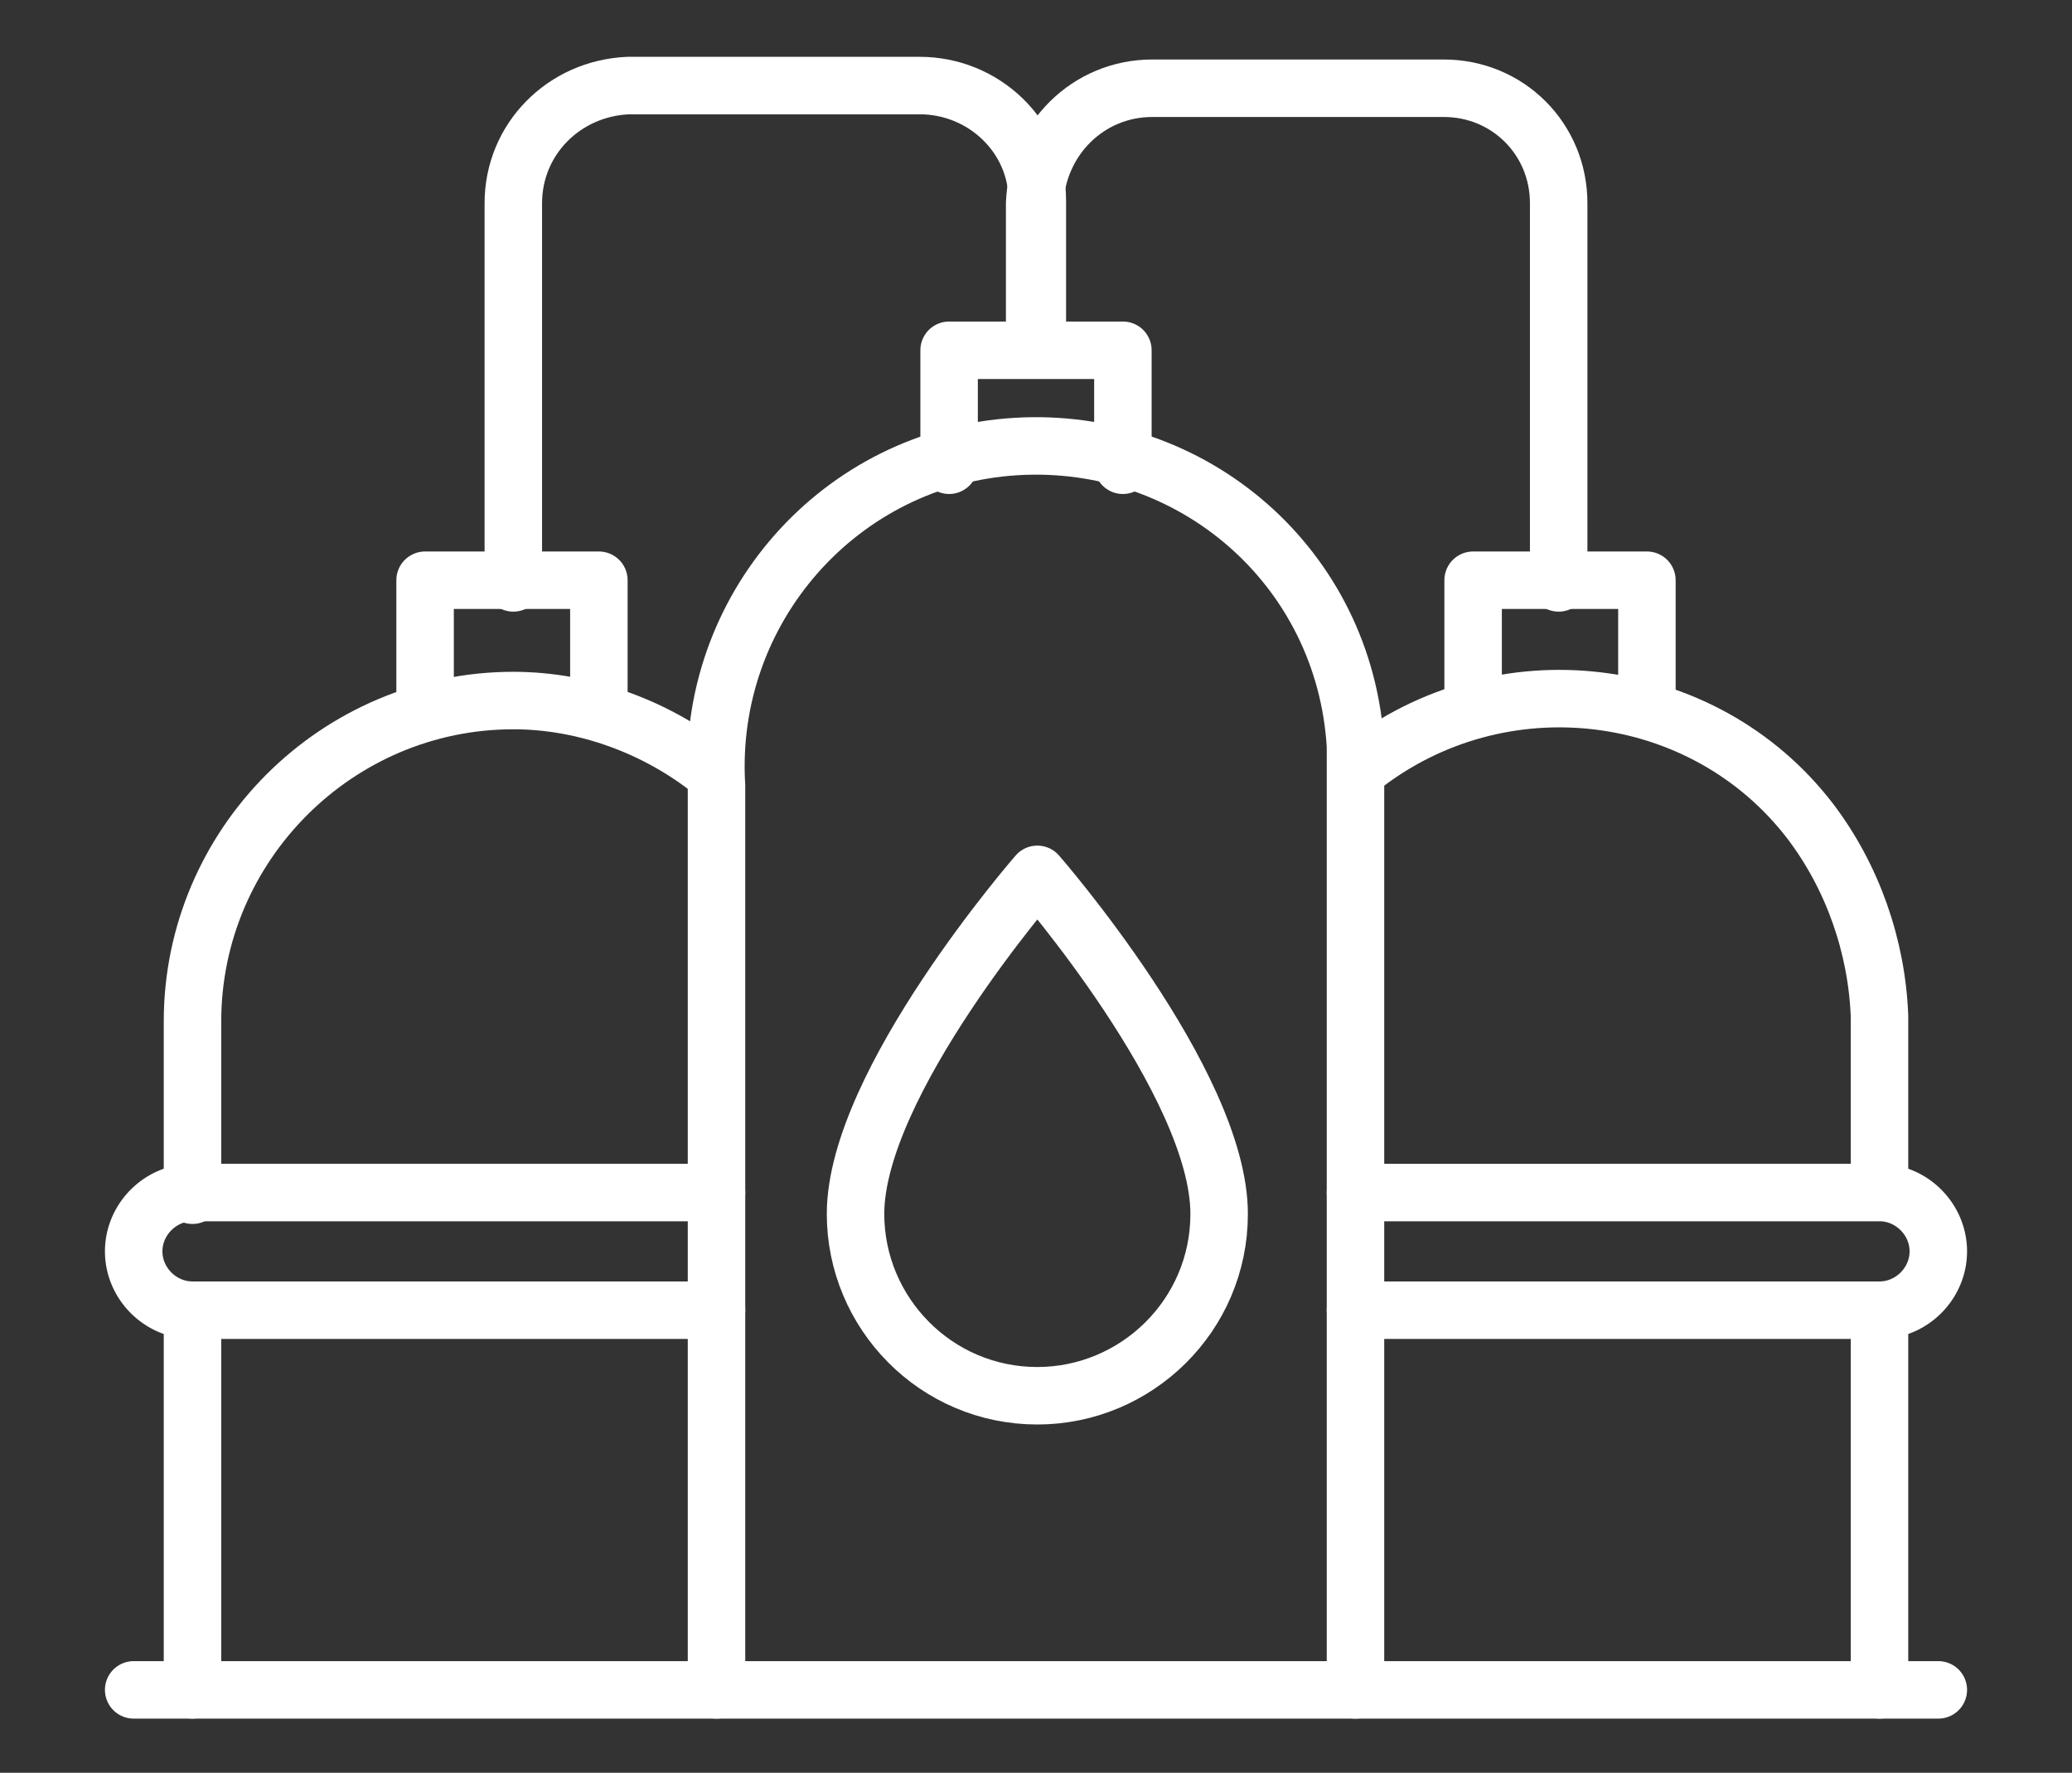
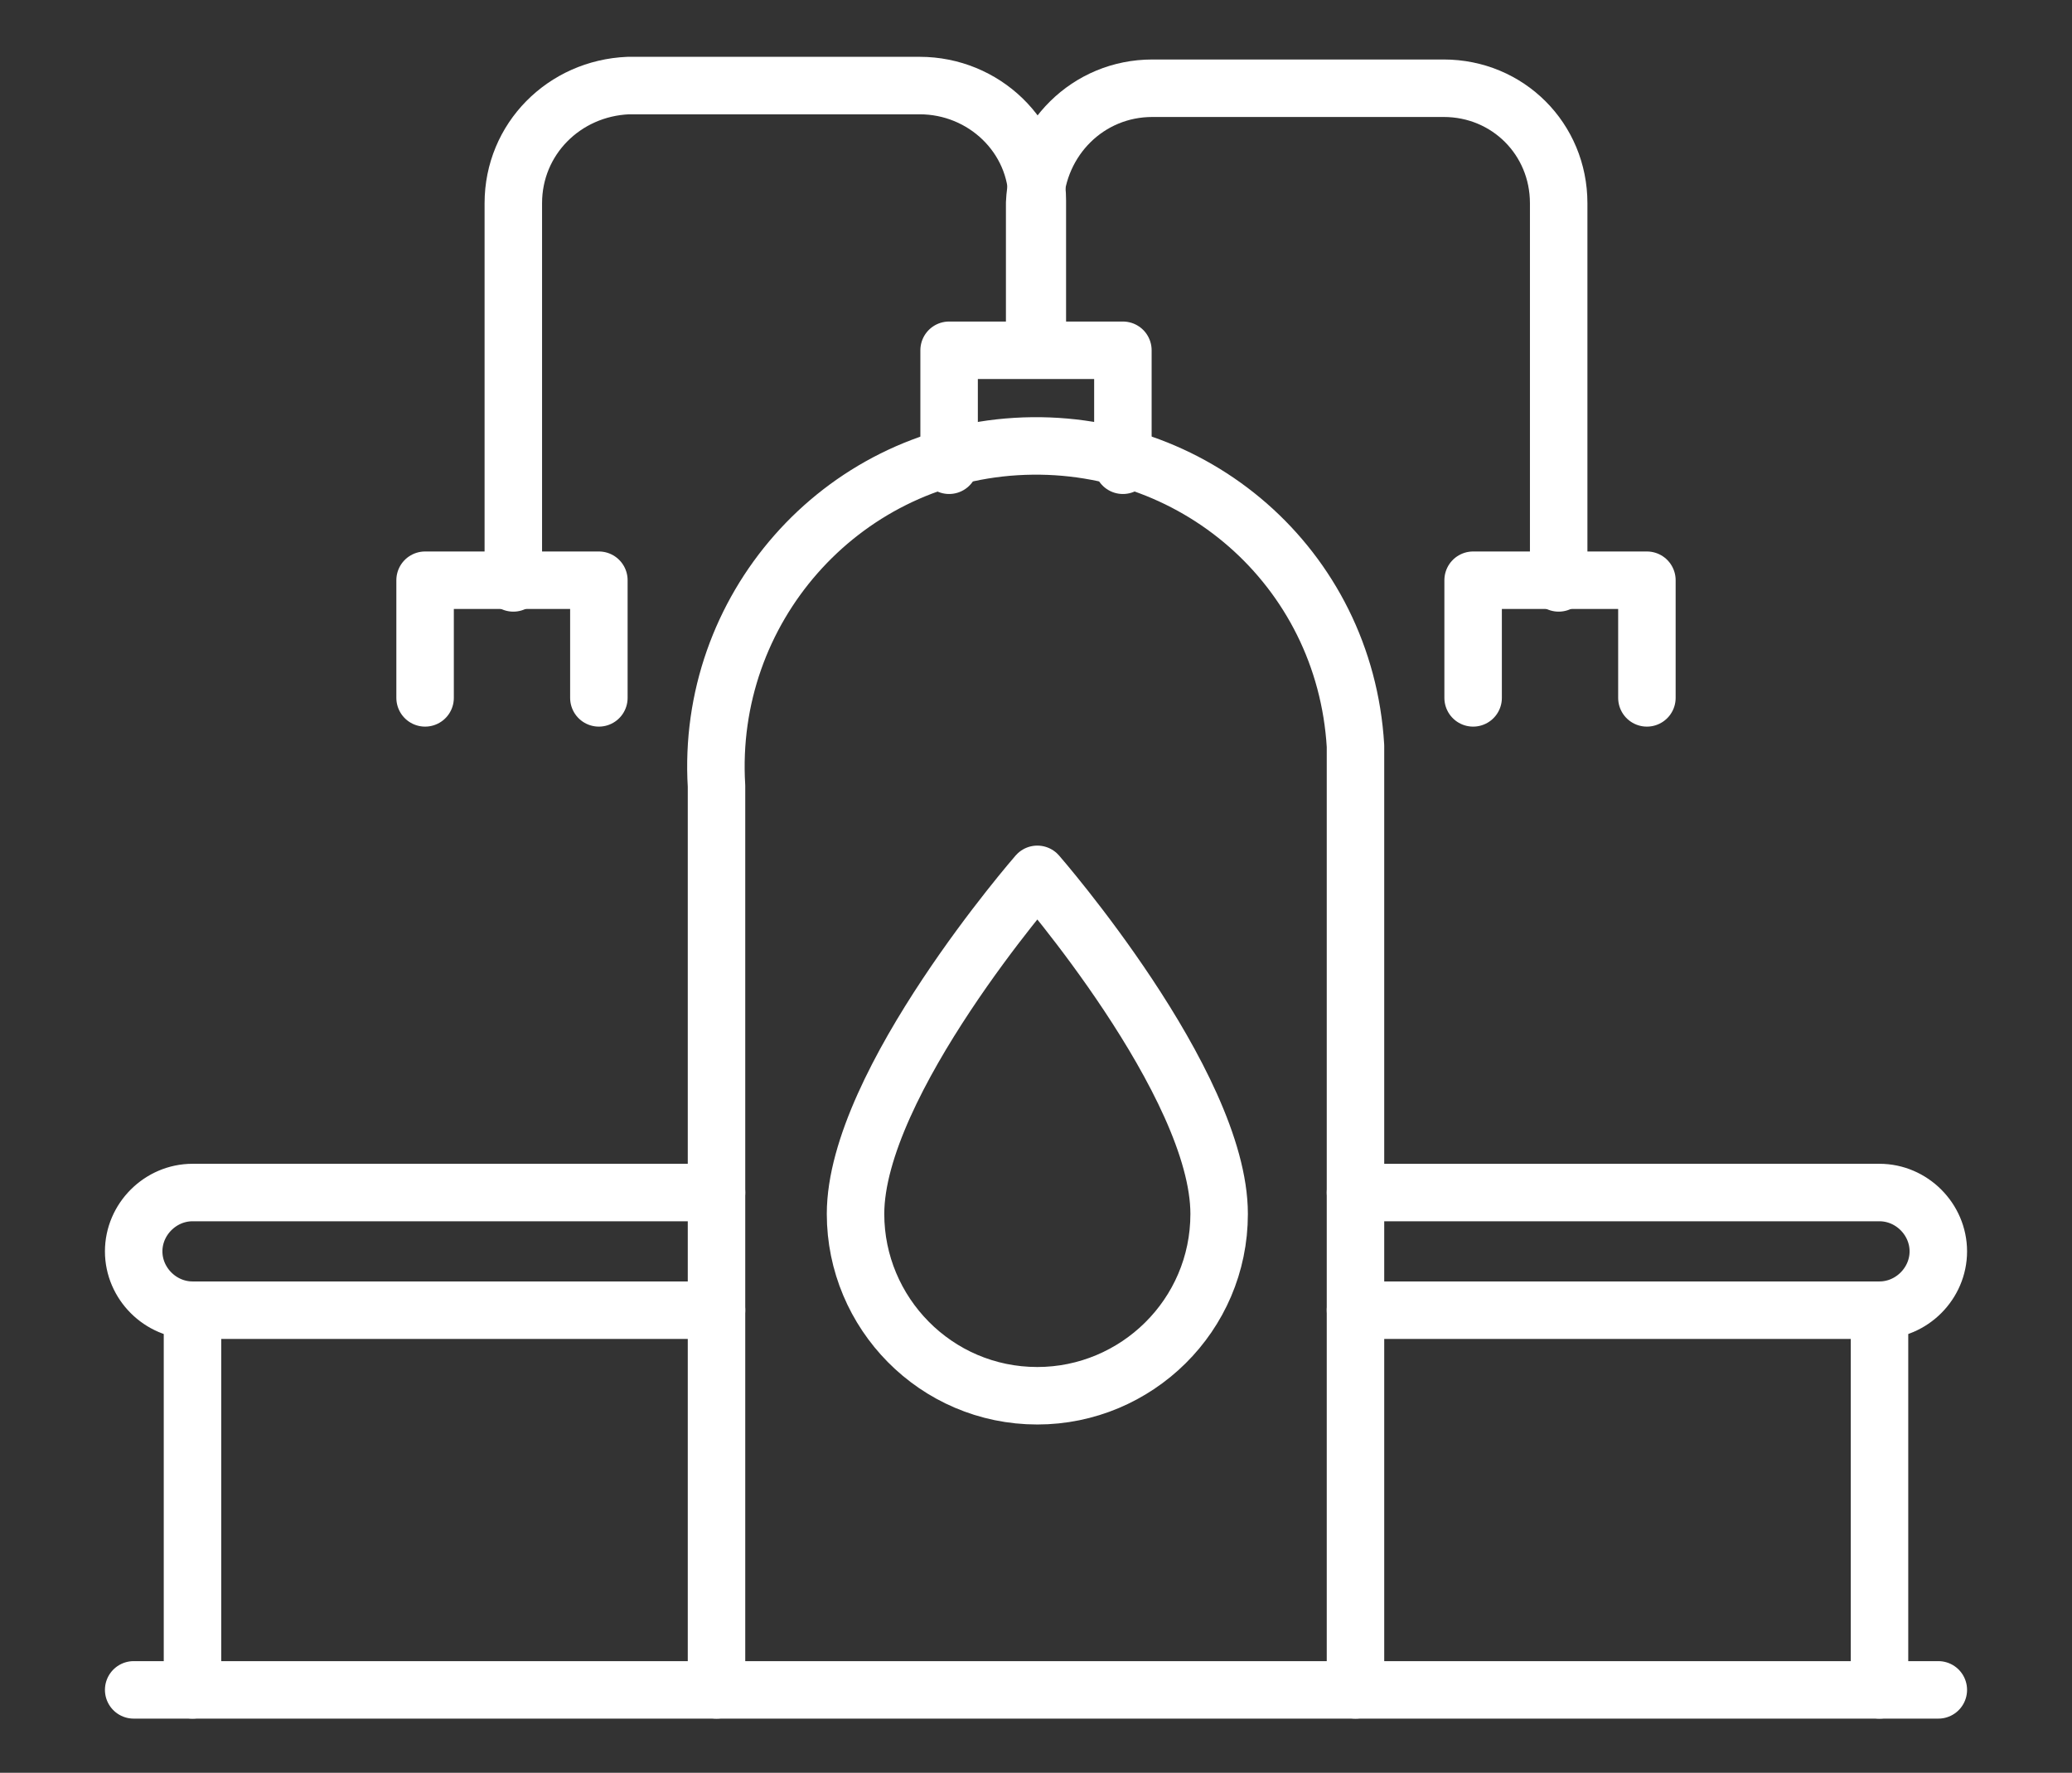
<svg xmlns="http://www.w3.org/2000/svg" version="1.1" id="レイヤー_1" x="0px" y="0px" viewBox="0 0 77.5 66.3" style="enable-background:new 0 0 77.5 66.3;" xml:space="preserve">
  <rect x="0" y="0" width="77.5" height="66.3" fill="#333333" stroke="none" />
  <style type="text/css">
	.st0{fill:none;stroke:#FFFFFF;stroke-width:2.15;stroke-linecap:round;stroke-linejoin:round;}
</style>
  <g id="レイヤー_2_1_">
    <g id="文字">
      <g id="g1431">
        <path id="path1352" class="st0" d="M5,63.2h67.5" />
        <path id="path1356" class="st0" d="M26.8,63.2V29.4c-0.4-6.6,4.6-12.3,11.2-12.7s12.3,4.5,12.7,11.2c0,0.5,0,1,0,1.5v33.8" />
-         <path id="path1365" class="st0" d="M7.2,44.7v-6.5c0-6.6,5.4-12,12-12c2.7,0,5.4,1,7.5,2.7" />
-         <path id="path1367" class="st0" d="M50.9,28.7c5.2-4.1,12.8-3.2,16.8,2c1.6,2.1,2.5,4.7,2.6,7.3v6.5" />
        <path id="path1369" class="st0" d="M35.5,17.4v-4.3H42v4.3" />
        <path id="path1371" class="st0" d="M15.9,26.1v-4.4h6.5v4.4" />
        <path id="path1373" class="st0" d="M55.1,26.1v-4.4h6.5v4.4" />
        <path id="rect1382" class="st0" d="M19.2,21.8V7.6c0-2.4,1.9-4.3,4.3-4.4l0,0h10.9c2.4,0,4.4,1.9,4.4,4.3l0,0v5.4" />
        <path id="path1385" class="st0" d="M58.3,21.8V7.6c0-2.4-1.9-4.3-4.3-4.3l0,0H43.1c-2.4,0-4.3,1.9-4.4,4.3l0,0V13" />
        <path id="rect1389" class="st0" d="M26.8,49H7.2C6,49,5,48,5,46.8s1-2.2,2.2-2.2h19.6" />
        <path id="path1396" class="st0" d="M7.2,63.2V49" />
        <path id="path1398" class="st0" d="M50.7,49h19.6c1.2,0,2.2-1,2.2-2.2s-1-2.2-2.2-2.2H50.7" />
        <path id="path1400" class="st0" d="M70.3,49v14.2" />
        <path id="path1377-0" class="st0" d="M45.6,45.4c0,3.8-3.1,6.8-6.8,6.8c-3.8,0-6.8-3.1-6.8-6.8l0,0c0-4.9,6.8-12.7,6.8-12.7     S45.6,40.5,45.6,45.4z" />
      </g>
    </g>
  </g>
</svg>